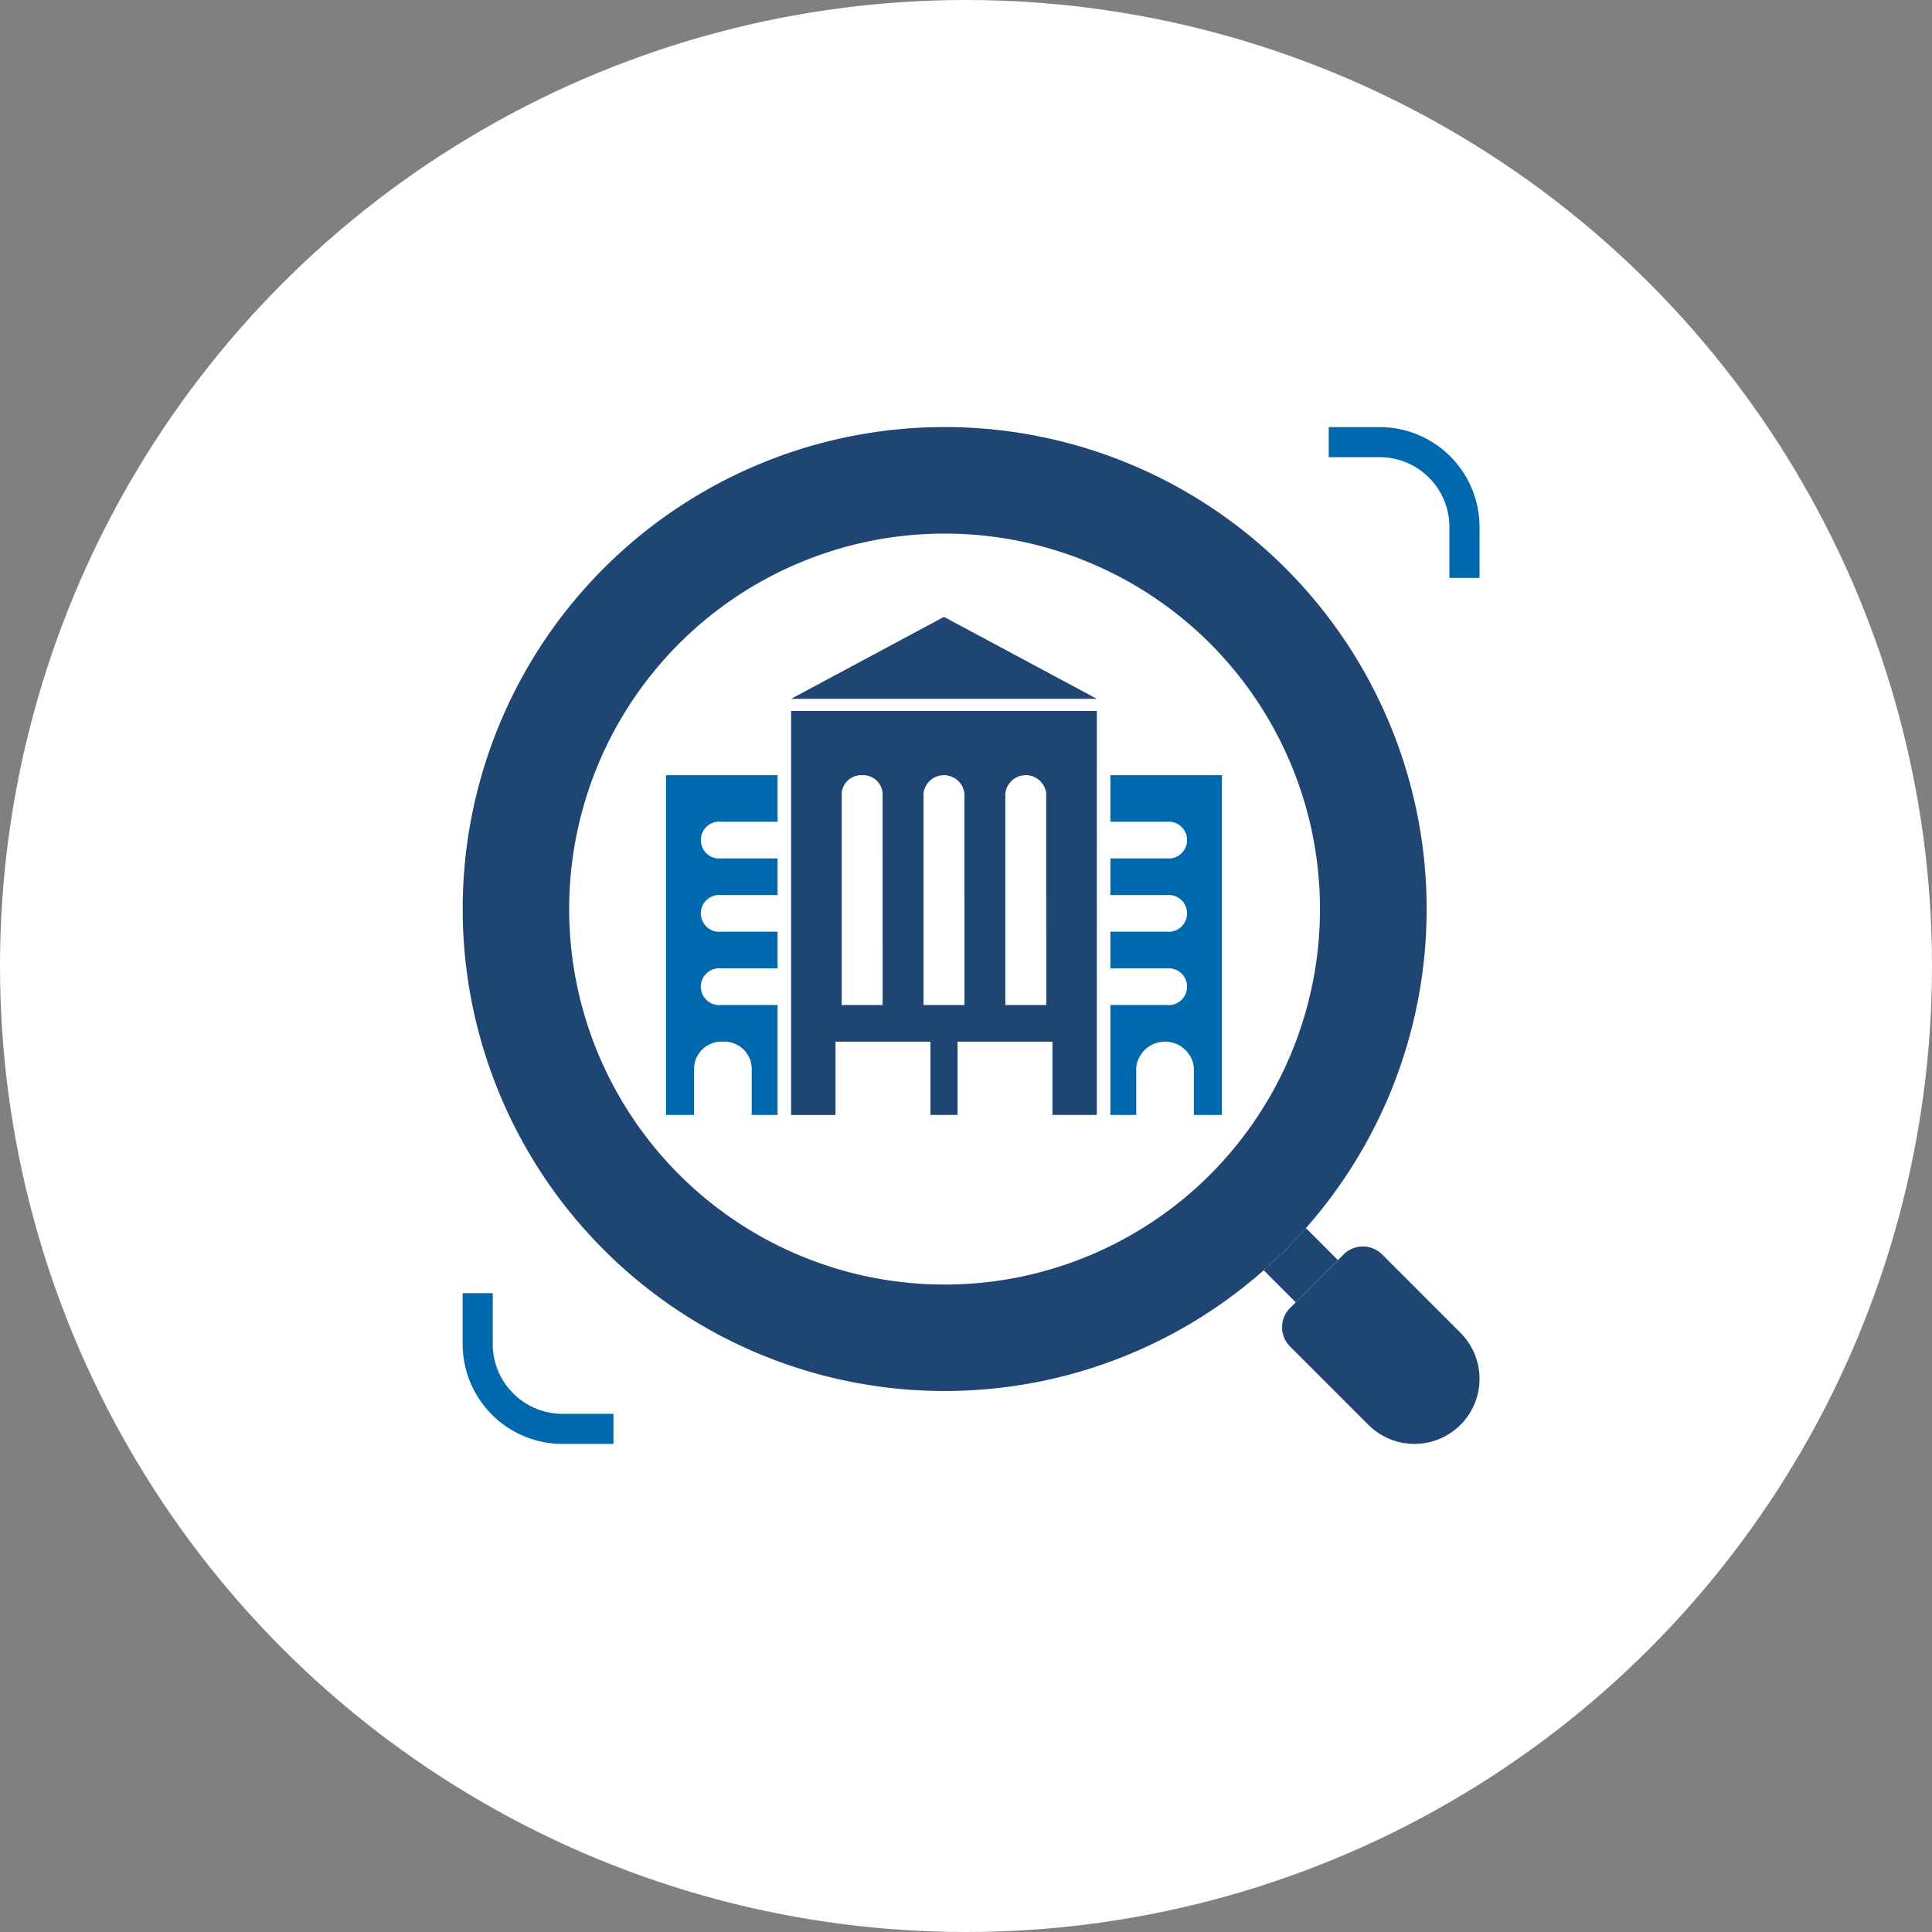
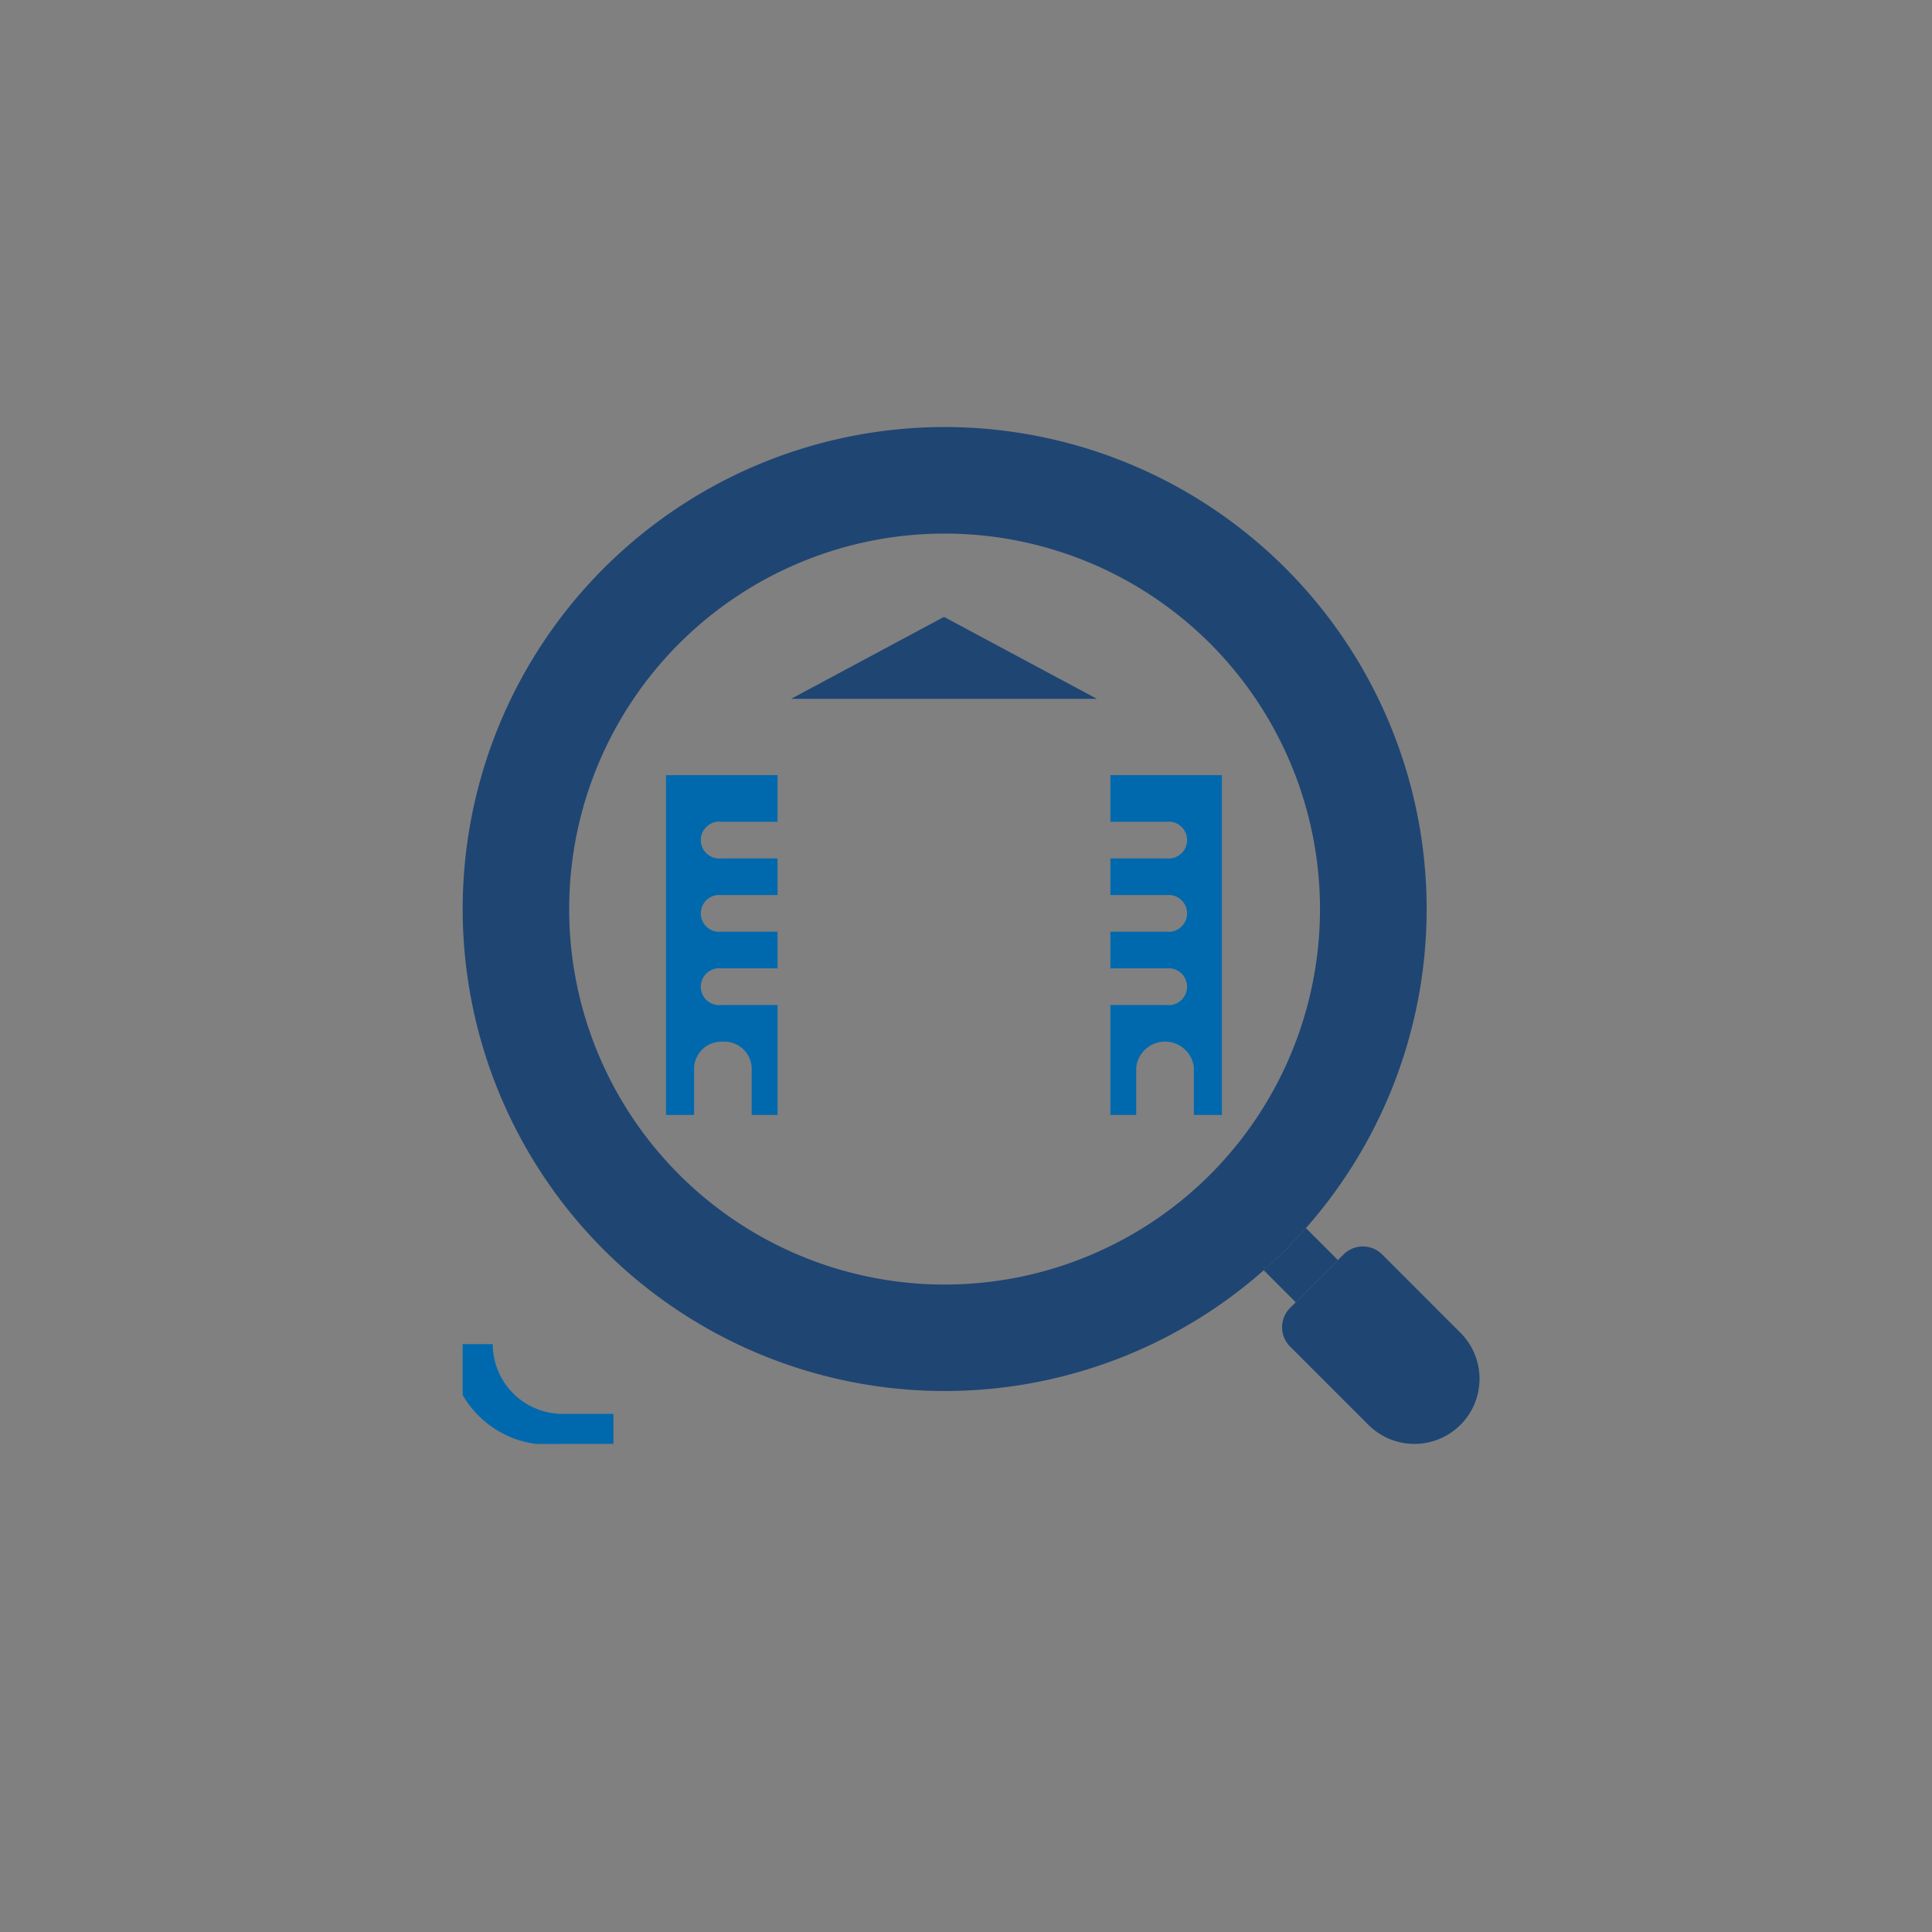
<svg xmlns="http://www.w3.org/2000/svg" width="285" height="285" viewBox="0 0 285 285">
  <rect x="0" y="0" width="285" height="285" fill="#808080" stroke="none" />
  <defs>
    <clipPath id="clip-path">
      <rect id="長方形_866" data-name="長方形 866" width="150" height="150.002" fill="none" />
    </clipPath>
    <clipPath id="clip-path-2">
      <path id="パス_2604" data-name="パス 2604" d="M0,0H82V73.475H0Z" fill="none" />
    </clipPath>
  </defs>
  <g id="about3" transform="translate(-862.75 -1608)">
    <g id="グループ_1034" data-name="グループ 1034">
-       <circle id="楕円形_17" data-name="楕円形 17" cx="142.5" cy="142.5" r="142.5" transform="translate(862.75 1608)" fill="#fff" />
      <g id="グループ_944" data-name="グループ 944" transform="translate(931 1671)">
        <g id="グループ_943" data-name="グループ 943" transform="translate(0 0)" clip-path="url(#clip-path)">
          <path id="パス_2575" data-name="パス 2575" d="M67.258,75.146a4.024,4.024,0,0,0,0,5.691L78.816,92.392A9.6,9.6,0,0,0,92.391,78.808L80.839,67.256a4.024,4.024,0,0,0-5.691,0Z" transform="translate(54.798 54.796)" fill="#1f4573" />
          <path id="パス_2576" data-name="パス 2576" d="M121.383,20.824a71.1,71.1,0,1,1-100.56,0,71.106,71.106,0,0,1,100.56,0M110.268,31.935a55.39,55.39,0,1,0,0,78.333,55.446,55.446,0,0,0,0-78.333" transform="translate(0 0)" fill="#1f4573" />
-           <path id="パス_2577" data-name="パス 2577" d="M77.356,0H69.84V4.439h7.516a10.3,10.3,0,0,1,10.29,10.286v7.52h4.438v-7.52A14.743,14.743,0,0,0,77.356,0" transform="translate(57.916 0.001)" fill="#0069ad" />
-           <path id="パス_2578" data-name="パス 2578" d="M4.438,77.359V69.843H0v7.516A14.74,14.74,0,0,0,14.724,92.083h7.52V87.647h-7.52A10.3,10.3,0,0,1,4.438,77.359" transform="translate(0 57.918)" fill="#0069ad" />
+           <path id="パス_2578" data-name="パス 2578" d="M4.438,77.359H0v7.516A14.74,14.74,0,0,0,14.724,92.083h7.52V87.647h-7.52A10.3,10.3,0,0,1,4.438,77.359" transform="translate(0 57.918)" fill="#0069ad" />
          <path id="パス_2579" data-name="パス 2579" d="M67.815,67.81c-1.046,1.046-2.124,2.04-3.218,3.005l4.725,4.727,6.223-6.221L70.82,64.594c-.968,1.092-1.961,2.17-3.005,3.216" transform="translate(53.568 53.566)" fill="#1f4573" />
        </g>
      </g>
    </g>
    <g id="グループ_952" data-name="グループ 952" transform="translate(961 1699)">
      <g id="マスクグループ_1" data-name="マスクグループ 1" clip-path="url(#clip-path-2)">
        <path id="パス_2600" data-name="パス 2600" d="M65.549,76.184h3.814V69.178a4.275,4.275,0,0,1,8.5,0v7.006H82V26.059H65.549V32.93h8.294a2.72,2.72,0,1,1,0,5.407H65.549v5.407h8.294a2.72,2.72,0,1,1,0,5.407H65.549v5.407h8.294a2.72,2.72,0,1,1,0,5.407H65.549Z" transform="translate(0 -2.709)" fill="#0069ad" />
        <path id="パス_2601" data-name="パス 2601" d="M16.451,76.184H12.637V69.178a4.046,4.046,0,0,0-4.249-3.807,4.046,4.046,0,0,0-4.249,3.807v7.006H0V26.059H16.451V32.93h-8.3a2.72,2.72,0,1,0,0,5.407h8.3v5.407h-8.3a2.72,2.72,0,1,0,0,5.407h8.3v5.407h-8.3a2.72,2.72,0,1,0,0,5.407h8.3Z" transform="translate(0 -2.709)" fill="#0069ad" />
        <path id="パス_2602" data-name="パス 2602" d="M41,0,18.452,12.086h45.1Z" fill="#1f4573" />
-         <path id="パス_2603" data-name="パス 2603" d="M18.451,15.488v59.6H25V64.271H39V75.085h4V64.271H57V75.085h6.546v-59.6Zm13.5,43.376H25.914v-31.2a2.873,2.873,0,0,1,3.017-2.7,2.873,2.873,0,0,1,3.017,2.7Zm12.069,0H37.982v-31.2a3.036,3.036,0,0,1,6.035,0Zm12.068,0H50.051v-31.2a3.035,3.035,0,0,1,6.034,0Z" transform="translate(0 -1.61)" fill="#1f4573" />
      </g>
    </g>
  </g>
</svg>